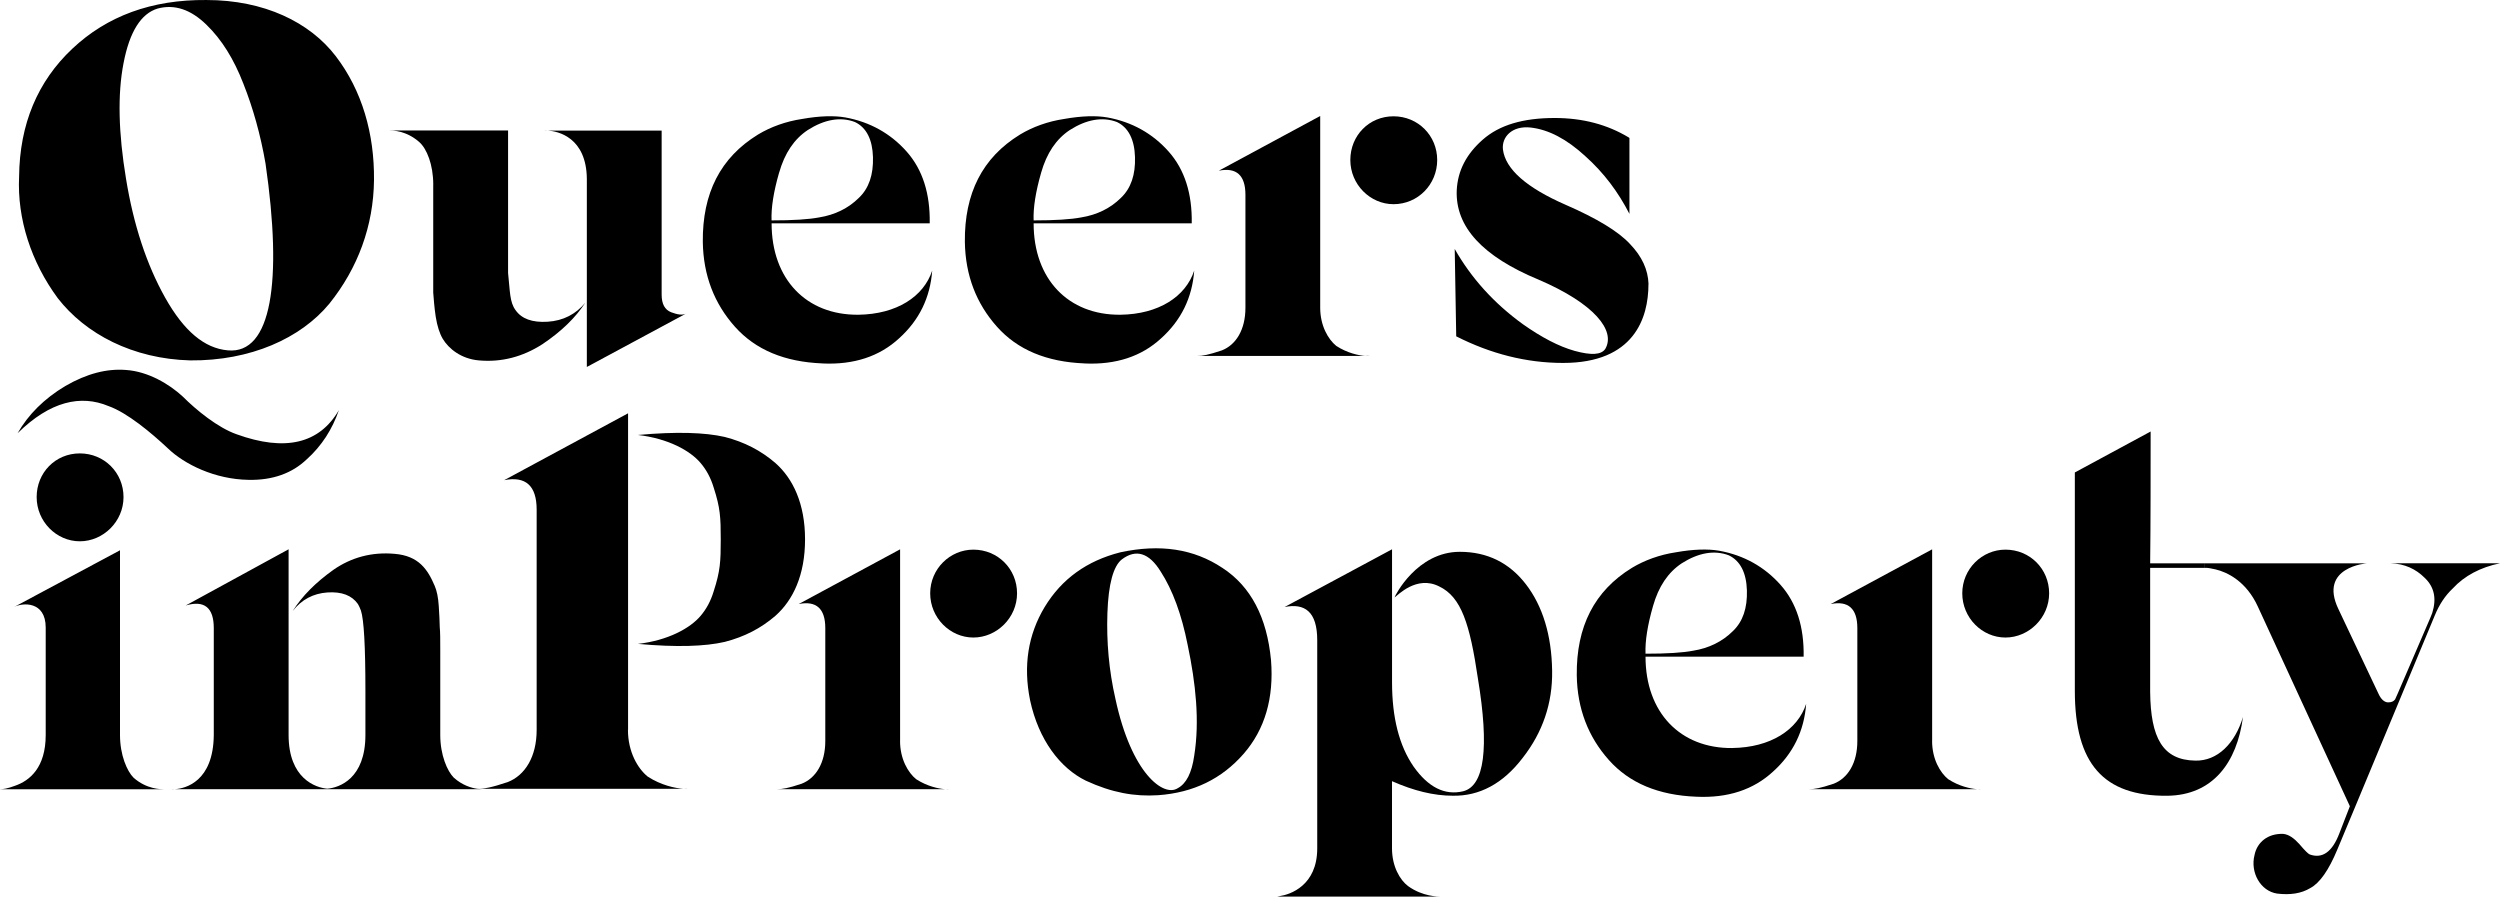
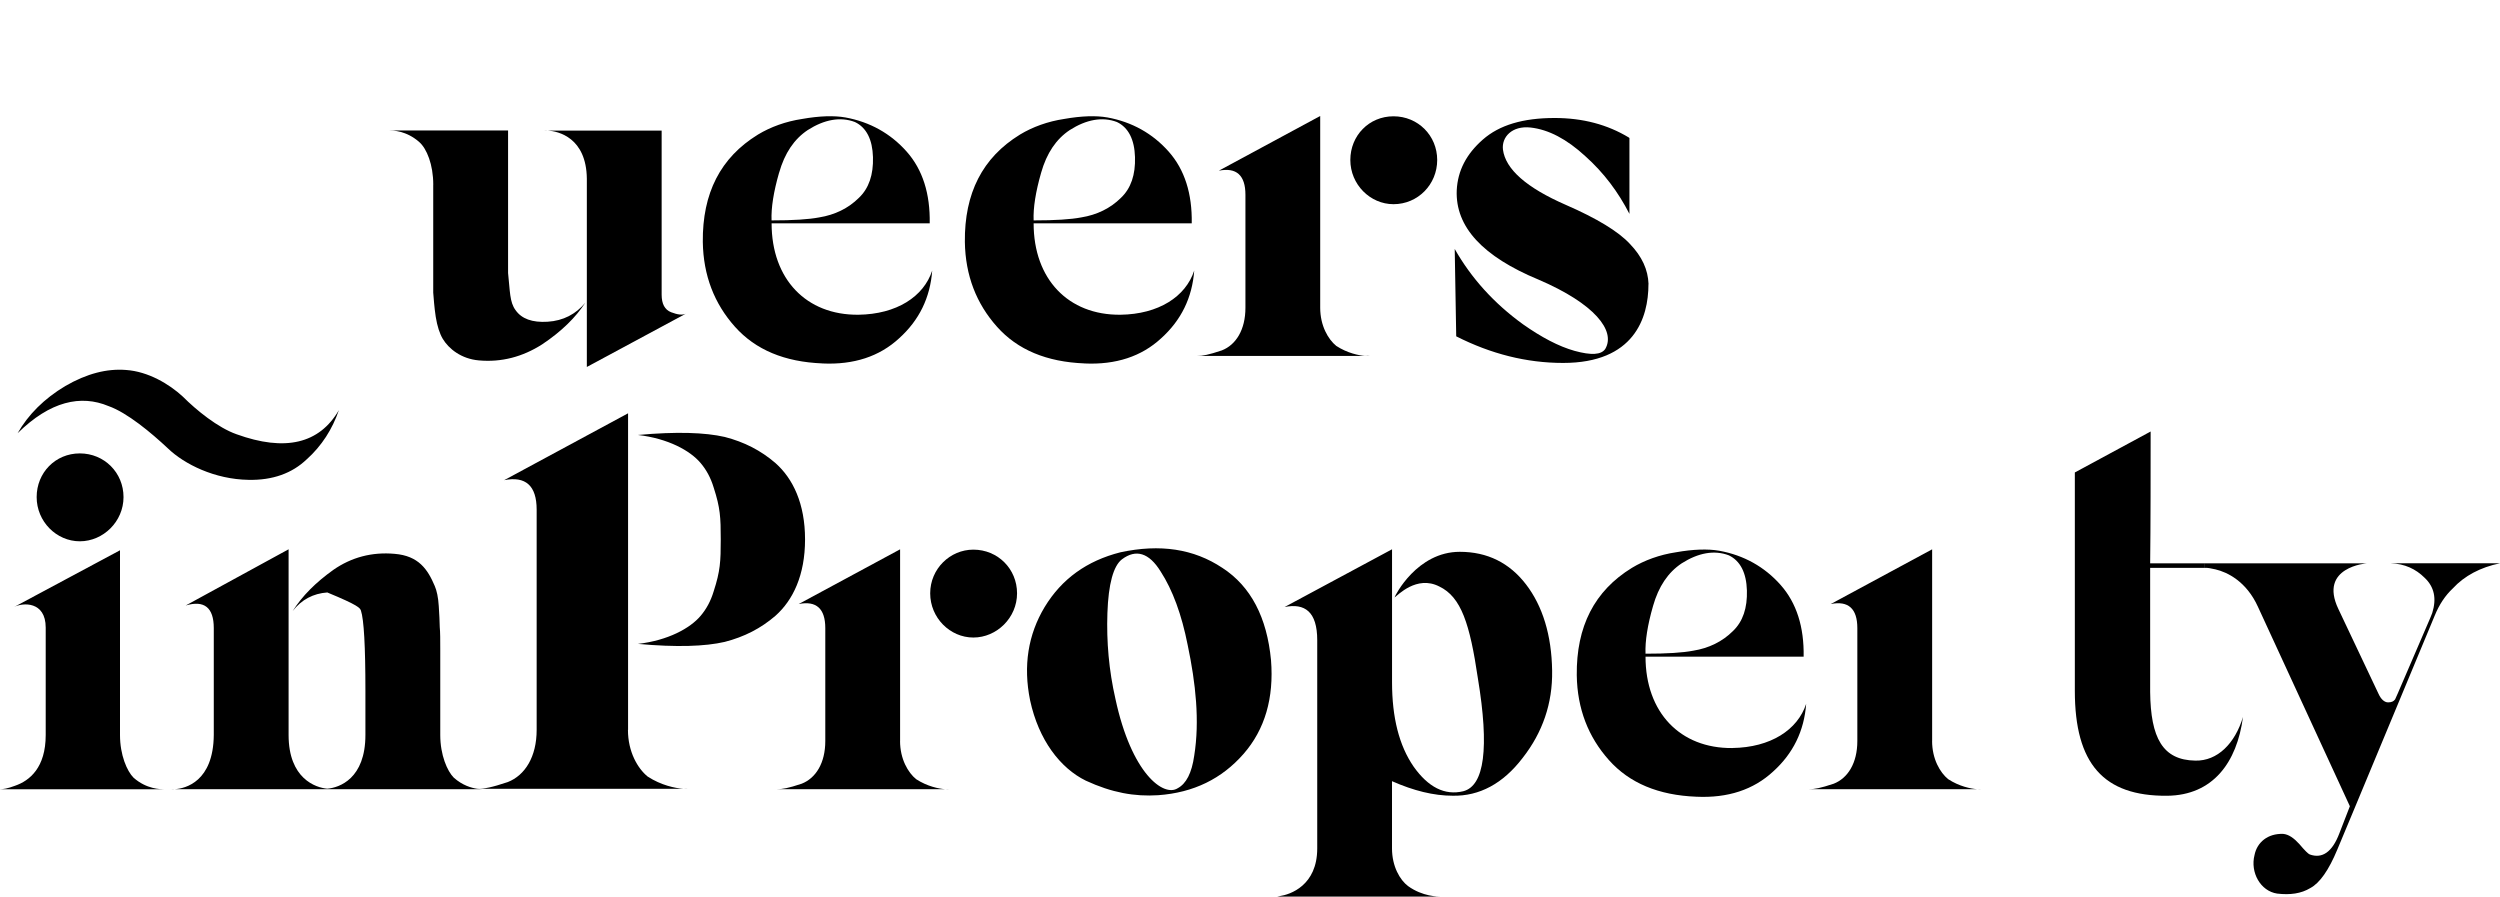
<svg xmlns="http://www.w3.org/2000/svg" width="382" height="137" viewBox="0 0 382 137" fill="none">
  <path d="M46.87 70.186C49.172 68.114 50.779 65.582 51.782 62.67C48.791 67.811 43.571 69.038 36.134 66.349C33.295 65.353 29.996 62.67 27.93 60.598C25.858 58.683 22.637 56.761 19.26 56.532C16.348 56.302 13.279 57.07 9.98 58.985C6.76 60.9 4.307 63.359 2.694 66.192C7.679 61.286 12.361 60.284 16.578 62.048C19.417 63.045 23.097 66.114 25.628 68.488C28.159 70.941 32.836 73.243 37.977 73.321C41.656 73.4 44.647 72.318 46.876 70.174L46.87 70.186Z" fill="black" />
-   <path d="M29.072 55.07C38.273 55.149 45.946 51.699 50.32 46.407C54.694 40.957 57.068 34.517 57.147 27.539C57.225 20.41 55.304 13.812 51.317 8.599C47.329 3.379 40.345 0.002 31.531 0.002C23.169 -0.071 16.342 2.454 11.05 7.445C5.758 12.429 2.997 18.948 2.918 27.001C2.61 33.447 4.761 40.045 8.827 45.561C13.044 51.004 20.257 54.84 29.078 55.07H29.072ZM18.874 9.668C19.792 4.835 21.556 2.074 24.087 1.306C26.691 0.612 29.15 1.458 31.525 3.759C33.905 6.061 35.742 9.052 37.198 12.81C38.654 16.495 39.808 20.561 40.575 25.007C43.185 43.029 41.493 54.152 34.823 53.535C31.216 53.227 28.075 50.545 25.235 45.482C22.396 40.419 20.402 34.36 19.254 27.303C18.1 20.325 17.949 14.423 18.874 9.662V9.668Z" fill="black" />
  <path d="M83.149 19.945H83.687C83.433 19.926 83.246 19.933 83.149 19.945Z" fill="black" />
  <path d="M66.197 28.227V44.715C66.276 45.633 66.348 46.866 66.578 48.394C66.807 49.85 67.194 51.004 67.653 51.771C68.572 53.306 70.493 54.84 73.175 55.07C76.625 55.378 79.845 54.532 82.842 52.617C85.832 50.623 87.983 48.479 89.439 46.249C87.983 48.014 86.062 49.01 83.688 49.161C81.307 49.312 79.7 48.702 78.782 47.397C77.863 46.171 77.936 44.479 77.634 41.718V19.939H59.533C59.993 19.939 62.065 19.939 64.059 21.703C65.206 22.7 66.203 25.152 66.203 28.221L66.197 28.227Z" fill="black" />
  <path d="M89.669 27.309V56.073L104.778 47.941C104.241 48.171 103.552 48.092 102.555 47.712C101.558 47.331 101.099 46.407 101.099 45.029V19.951H83.688C85.301 20.047 89.602 21.02 89.669 27.315V27.309Z" fill="black" />
  <path d="M125.646 55.535C130.479 55.764 134.388 54.46 137.379 51.699C140.448 48.938 142.133 45.488 142.442 41.343C141.137 45.331 136.998 48.013 131.168 48.092C123.193 48.17 117.901 42.648 117.901 34.13H142.061C142.139 29.605 140.986 25.919 138.533 23.158C136.08 20.397 132.932 18.633 129.174 17.945C127.41 17.636 125.187 17.715 122.577 18.174C120.046 18.555 117.744 19.401 115.829 20.555C110.077 24.083 107.316 29.526 107.389 36.969C107.467 42.105 109.153 46.4 112.3 49.928C115.448 53.457 119.895 55.299 125.646 55.529V55.535ZM119.049 26.391C119.895 23.4 121.351 21.249 123.423 19.872C125.954 18.259 128.407 17.799 130.63 18.645C132.395 19.485 133.313 21.328 133.391 24.01C133.464 26.699 132.775 28.765 131.241 30.227C129.627 31.834 127.561 32.831 125.181 33.218C123.568 33.526 121.193 33.677 117.895 33.677C117.816 31.762 118.203 29.309 119.043 26.391H119.049Z" fill="black" />
  <path d="M165.683 55.535C170.516 55.764 174.425 54.46 177.415 51.699C180.485 48.938 182.17 45.488 182.478 41.343C181.173 45.331 177.035 48.013 171.205 48.092C163.23 48.17 157.938 42.648 157.938 34.13H182.098C182.176 29.605 181.022 25.919 178.569 23.158C176.117 20.397 172.969 18.633 169.211 17.945C167.447 17.636 165.224 17.715 162.614 18.174C160.082 18.555 157.78 19.401 155.865 20.555C150.114 24.083 147.353 29.526 147.431 36.969C147.51 42.105 149.195 46.4 152.343 49.928C155.485 53.457 159.937 55.299 165.689 55.529L165.683 55.535ZM159.085 26.391C159.931 23.4 161.387 21.249 163.46 19.872C165.991 18.259 168.444 17.799 170.667 18.645C172.431 19.485 173.349 21.328 173.428 24.01C173.507 26.699 172.818 28.765 171.283 30.227C169.67 31.834 167.604 32.831 165.224 33.218C163.611 33.526 161.236 33.677 157.938 33.677C157.859 31.762 158.246 29.309 159.085 26.391Z" fill="black" />
  <path d="M209.248 54.381H208.602C208.91 54.405 209.134 54.399 209.248 54.381Z" fill="black" />
  <path d="M190.302 47.023C190.302 50.4 188.846 52.702 186.695 53.541C184.623 54.23 183.783 54.387 182.859 54.387H208.596C207.635 54.315 205.865 53.958 204.179 52.853C202.953 51.856 201.727 49.784 201.727 47.023V17.721L186.236 26.083C188.919 25.545 190.302 26.771 190.302 29.762V47.023Z" fill="black" />
  <path d="M251.896 43.416C251.818 41.193 250.899 39.199 249.057 37.278C247.292 35.363 243.994 33.369 239.239 31.297C233.258 28.687 230.038 25.853 229.651 22.863C229.422 20.948 231.029 19.177 233.868 19.486C236.629 19.794 239.39 21.25 242.23 23.86C245.069 26.391 247.292 29.382 248.978 32.68V21.099L248.9 21.02C245.601 19.026 241.843 18.029 237.547 18.029C232.714 18.029 229.107 19.105 226.576 21.328C224.045 23.552 222.74 26.083 222.589 29.073C222.359 34.674 226.576 39.199 235.089 42.727C243.68 46.407 246.9 50.551 245.287 53.312C244.67 54.23 243.142 54.309 240.604 53.614C238.152 52.925 235.542 51.542 232.708 49.548C228.262 46.328 224.806 42.492 222.281 38.045L222.51 51.391C227.802 54.073 233.246 55.457 238.846 55.457C249.661 55.457 251.884 48.63 251.884 43.416H251.896Z" fill="black" />
  <path d="M18.336 112.307V84.081L2.151 92.751C3.456 92.062 6.984 91.826 6.984 95.898V112.313C6.984 117.298 4.531 119.291 2.308 120.059C1.142 120.5 0.501 120.584 0 120.596H25.012C24.553 120.596 22.402 120.596 20.408 118.832C19.411 117.835 18.336 115.382 18.336 112.313V112.307Z" fill="black" />
  <path d="M26.716 120.59H26.16C26.257 120.602 26.456 120.608 26.716 120.59Z" fill="black" />
  <path d="M186.774 86.77C182.4 83.858 177.265 83.09 171.205 84.389C166.064 85.694 162.234 88.455 159.624 92.751C157.092 96.968 156.325 101.722 157.4 107.015C158.705 113.075 162.004 117.37 165.913 119.285C169.9 121.128 173.356 121.738 176.957 121.508C182.4 121.122 186.696 118.977 189.994 115.219C193.293 111.461 194.671 106.628 194.211 100.877C193.595 94.358 191.142 89.603 186.768 86.764L186.774 86.77ZM182.479 115.455C182.098 118.137 181.252 119.75 179.947 120.445C177.797 121.823 172.891 118.216 170.438 106.791C169.441 102.417 169.061 98.049 169.212 93.675C169.363 89.222 170.13 86.462 171.435 85.465C173.58 83.852 175.573 84.468 177.337 87.307C179.18 90.147 180.558 93.905 181.482 98.581C182.708 104.411 183.325 110.162 182.479 115.455Z" fill="black" />
  <path d="M223.053 84.317C216.534 84.317 213.157 90.987 213.085 91.295C213.544 90.993 216.462 87.845 219.912 89.609C223.289 91.216 224.594 95.361 225.82 103.644C227.584 114.307 226.817 120.059 223.597 120.899C220.757 121.587 218.226 120.282 216.003 117.141C213.779 113.921 212.704 109.625 212.704 104.254V83.93L196.289 92.751C199.358 92.135 201.273 93.446 201.273 97.814V129.641C201.273 135.32 197.129 136.697 195.522 136.927L195.135 137.005H220.214C219.755 137.005 217.374 137.005 215.151 135.392C213.924 134.474 212.698 132.402 212.698 129.641V119.364C215.997 120.82 219.066 121.587 221.978 121.587C226.044 121.666 229.651 119.745 232.641 115.836C235.71 111.927 237.245 107.474 237.166 102.49C237.088 97.047 235.71 92.6 233.179 89.301C230.647 86.003 227.27 84.317 223.053 84.317Z" fill="black" />
  <path d="M264.703 114.301C256.728 114.38 251.436 108.858 251.436 100.339H275.596C275.675 95.814 274.521 92.129 272.068 89.368C269.615 86.607 266.467 84.843 262.71 84.154C260.945 83.846 258.722 83.924 256.112 84.384C253.581 84.764 251.279 85.61 249.364 86.764C243.612 90.292 240.851 95.736 240.93 103.179C241.008 108.314 242.694 112.61 245.842 116.138C248.983 119.666 253.436 121.509 259.187 121.738C264.021 121.968 267.929 120.663 270.92 117.902C273.989 115.141 275.675 111.691 275.983 107.547C274.678 111.534 270.539 114.217 264.709 114.295L264.703 114.301ZM252.584 92.6C253.43 89.609 254.886 87.459 256.958 86.081C259.489 84.468 261.942 84.009 264.166 84.855C265.93 85.701 266.848 87.537 266.927 90.22C267.005 92.902 266.316 94.974 264.782 96.436C263.169 98.043 261.103 99.046 258.722 99.427C257.115 99.735 254.735 99.886 251.436 99.886C251.358 97.971 251.744 95.512 252.584 92.6Z" fill="black" />
  <path d="M212.928 31.2C216.662 31.2 219.604 28.179 219.604 24.446C219.604 20.712 216.662 17.77 212.928 17.77C209.194 17.77 206.331 20.712 206.331 24.446C206.331 28.179 209.351 31.2 212.928 31.2Z" fill="black" />
  <path d="M137.535 113.238V83.936L122.039 92.298C124.721 91.76 126.105 92.987 126.105 95.977V113.232C126.105 116.609 124.649 118.905 122.498 119.75C120.425 120.439 119.586 120.59 118.661 120.59H144.404C143.444 120.518 141.674 120.161 139.982 119.056C138.756 118.059 137.529 115.987 137.529 113.226L137.535 113.238Z" fill="black" />
  <path d="M145.051 120.597H144.411C144.719 120.621 144.942 120.615 145.051 120.597Z" fill="black" />
  <path d="M148.73 83.985C145.154 83.985 142.133 86.927 142.133 90.661C142.133 94.394 145.154 97.415 148.73 97.415C152.307 97.415 155.406 94.394 155.406 90.661C155.406 86.927 152.464 83.985 148.73 83.985Z" fill="black" />
  <path d="M302.754 120.597H302.113C302.421 120.621 302.645 120.615 302.754 120.597Z" fill="black" />
  <path d="M295.231 113.238V83.936L279.735 92.298C282.417 91.76 283.801 92.987 283.801 95.977V113.232C283.801 116.609 282.345 118.905 280.194 119.75C278.122 120.439 277.282 120.59 276.357 120.59H302.1C301.14 120.518 299.37 120.161 297.678 119.056C296.452 118.059 295.225 115.987 295.225 113.226L295.231 113.238Z" fill="black" />
-   <path d="M306.432 83.985C302.856 83.985 299.835 86.927 299.835 90.661C299.835 94.394 302.856 97.415 306.432 97.415C310.009 97.415 313.108 94.394 313.108 90.661C313.108 86.927 310.166 83.985 306.432 83.985Z" fill="black" />
  <path d="M335.444 116.222C330.459 116.144 328.617 112.773 328.544 105.716V86.77H336.906V86.081H328.544C328.617 80.71 328.617 70.917 328.617 65.933L317.035 72.192V105.565C317.035 116.688 321.409 121.672 331.148 121.593C338.126 121.515 341.805 116.53 342.73 109.552C341.503 113.618 338.821 116.301 335.444 116.222Z" fill="black" />
  <path d="M365.355 86.075C367.428 86.154 369.113 86.915 370.497 88.298C371.953 89.676 372.339 91.446 371.645 93.669L371.337 94.437L366.352 106.018L365.972 106.864C365.742 107.172 365.434 107.323 364.896 107.323C364.359 107.323 363.821 106.864 363.44 106.018L357.302 93.053C354.233 86.613 361.67 86.075 361.67 86.075H336.894V86.764C337.401 86.764 337.673 86.806 338.519 86.999C340.325 87.422 343.262 88.83 345.026 92.745L359.06 123.194L357.453 127.339C356.378 130.178 354.843 131.254 352.928 130.559C352.698 130.48 352.161 129.949 351.321 128.952C350.475 128.034 349.708 127.496 348.868 127.417C346.488 127.339 344.881 128.722 344.494 130.637C343.805 133.32 345.412 136.159 347.944 136.54C349.937 136.776 351.623 136.54 353.007 135.7C354.463 134.933 355.846 132.939 357.151 129.792L359.682 123.732L372.031 94.05C372.72 92.364 373.644 90.981 374.792 89.906C376.556 87.99 379.009 86.685 382 86.069H365.355V86.075Z" fill="black" />
  <path d="M18.874 75.956C18.874 72.222 15.932 69.28 12.198 69.28C8.465 69.28 5.601 72.222 5.601 75.956C5.601 79.689 8.622 82.71 12.198 82.71C15.775 82.71 18.874 79.689 18.874 75.956Z" fill="black" />
  <path d="M123.012 82.42C123.012 76.965 121.169 73.128 118.487 70.754C116.263 68.839 113.732 67.534 110.741 66.766C107.751 66.078 103.377 65.927 97.474 66.464C102.078 67.002 105.449 68.839 107.062 70.76C107.908 71.757 108.597 72.983 109.056 74.518C110.053 77.587 110.131 79.055 110.131 82.426C110.131 85.797 110.053 87.265 109.056 90.334C108.597 91.869 107.908 93.095 107.062 94.092C105.449 96.007 102.078 97.85 97.474 98.388C103.383 98.925 107.751 98.775 110.741 98.08C113.732 97.312 116.263 96.013 118.487 94.092C121.169 91.712 123.012 87.882 123.012 82.426V82.42Z" fill="black" />
-   <path d="M95.969 111.528V63.153L77.035 73.37C80.316 72.717 82.001 74.209 82.001 77.871V111.528C82.001 115.654 80.219 118.464 77.597 119.497C75.084 120.336 74.051 120.524 72.933 120.53C72.033 120.397 70.673 120.01 69.344 118.832C68.347 117.835 67.272 115.382 67.272 112.313V99.348C67.272 97.741 67.272 96.587 67.194 95.82C67.194 94.974 67.115 93.905 67.042 92.6C66.964 91.295 66.734 90.219 66.426 89.531C65.351 86.999 63.973 84.927 60.288 84.625C56.838 84.317 53.691 85.157 50.93 87.078C48.247 88.993 46.175 91.065 44.719 93.367C46.096 91.603 47.867 90.685 50.011 90.528C52.235 90.376 53.769 90.987 54.688 92.292C54.839 92.521 54.996 92.902 55.147 93.288C55.606 94.666 55.835 98.732 55.835 105.559V112.307C55.835 118.983 51.848 120.361 50.005 120.512C48.241 120.361 44.097 118.977 44.097 112.307V83.93L28.371 92.521C31.21 91.675 32.666 92.829 32.666 95.971V112.307C32.6 119.436 28.334 120.487 26.703 120.59H73.851C73.7 120.59 73.368 120.59 72.921 120.524H104.361C103.189 120.433 101.02 120.004 98.954 118.651C97.456 117.43 95.951 114.899 95.951 111.528H95.969Z" fill="black" />
+   <path d="M95.969 111.528V63.153L77.035 73.37C80.316 72.717 82.001 74.209 82.001 77.871V111.528C82.001 115.654 80.219 118.464 77.597 119.497C75.084 120.336 74.051 120.524 72.933 120.53C72.033 120.397 70.673 120.01 69.344 118.832C68.347 117.835 67.272 115.382 67.272 112.313V99.348C67.272 97.741 67.272 96.587 67.194 95.82C67.194 94.974 67.115 93.905 67.042 92.6C66.964 91.295 66.734 90.219 66.426 89.531C65.351 86.999 63.973 84.927 60.288 84.625C56.838 84.317 53.691 85.157 50.93 87.078C48.247 88.993 46.175 91.065 44.719 93.367C46.096 91.603 47.867 90.685 50.011 90.528C54.839 92.521 54.996 92.902 55.147 93.288C55.606 94.666 55.835 98.732 55.835 105.559V112.307C55.835 118.983 51.848 120.361 50.005 120.512C48.241 120.361 44.097 118.977 44.097 112.307V83.93L28.371 92.521C31.21 91.675 32.666 92.829 32.666 95.971V112.307C32.6 119.436 28.334 120.487 26.703 120.59H73.851C73.7 120.59 73.368 120.59 72.921 120.524H104.361C103.189 120.433 101.02 120.004 98.954 118.651C97.456 117.43 95.951 114.899 95.951 111.528H95.969Z" fill="black" />
  <path d="M105.153 120.524H104.373C104.742 120.554 105.014 120.548 105.153 120.524Z" fill="black" />
</svg>